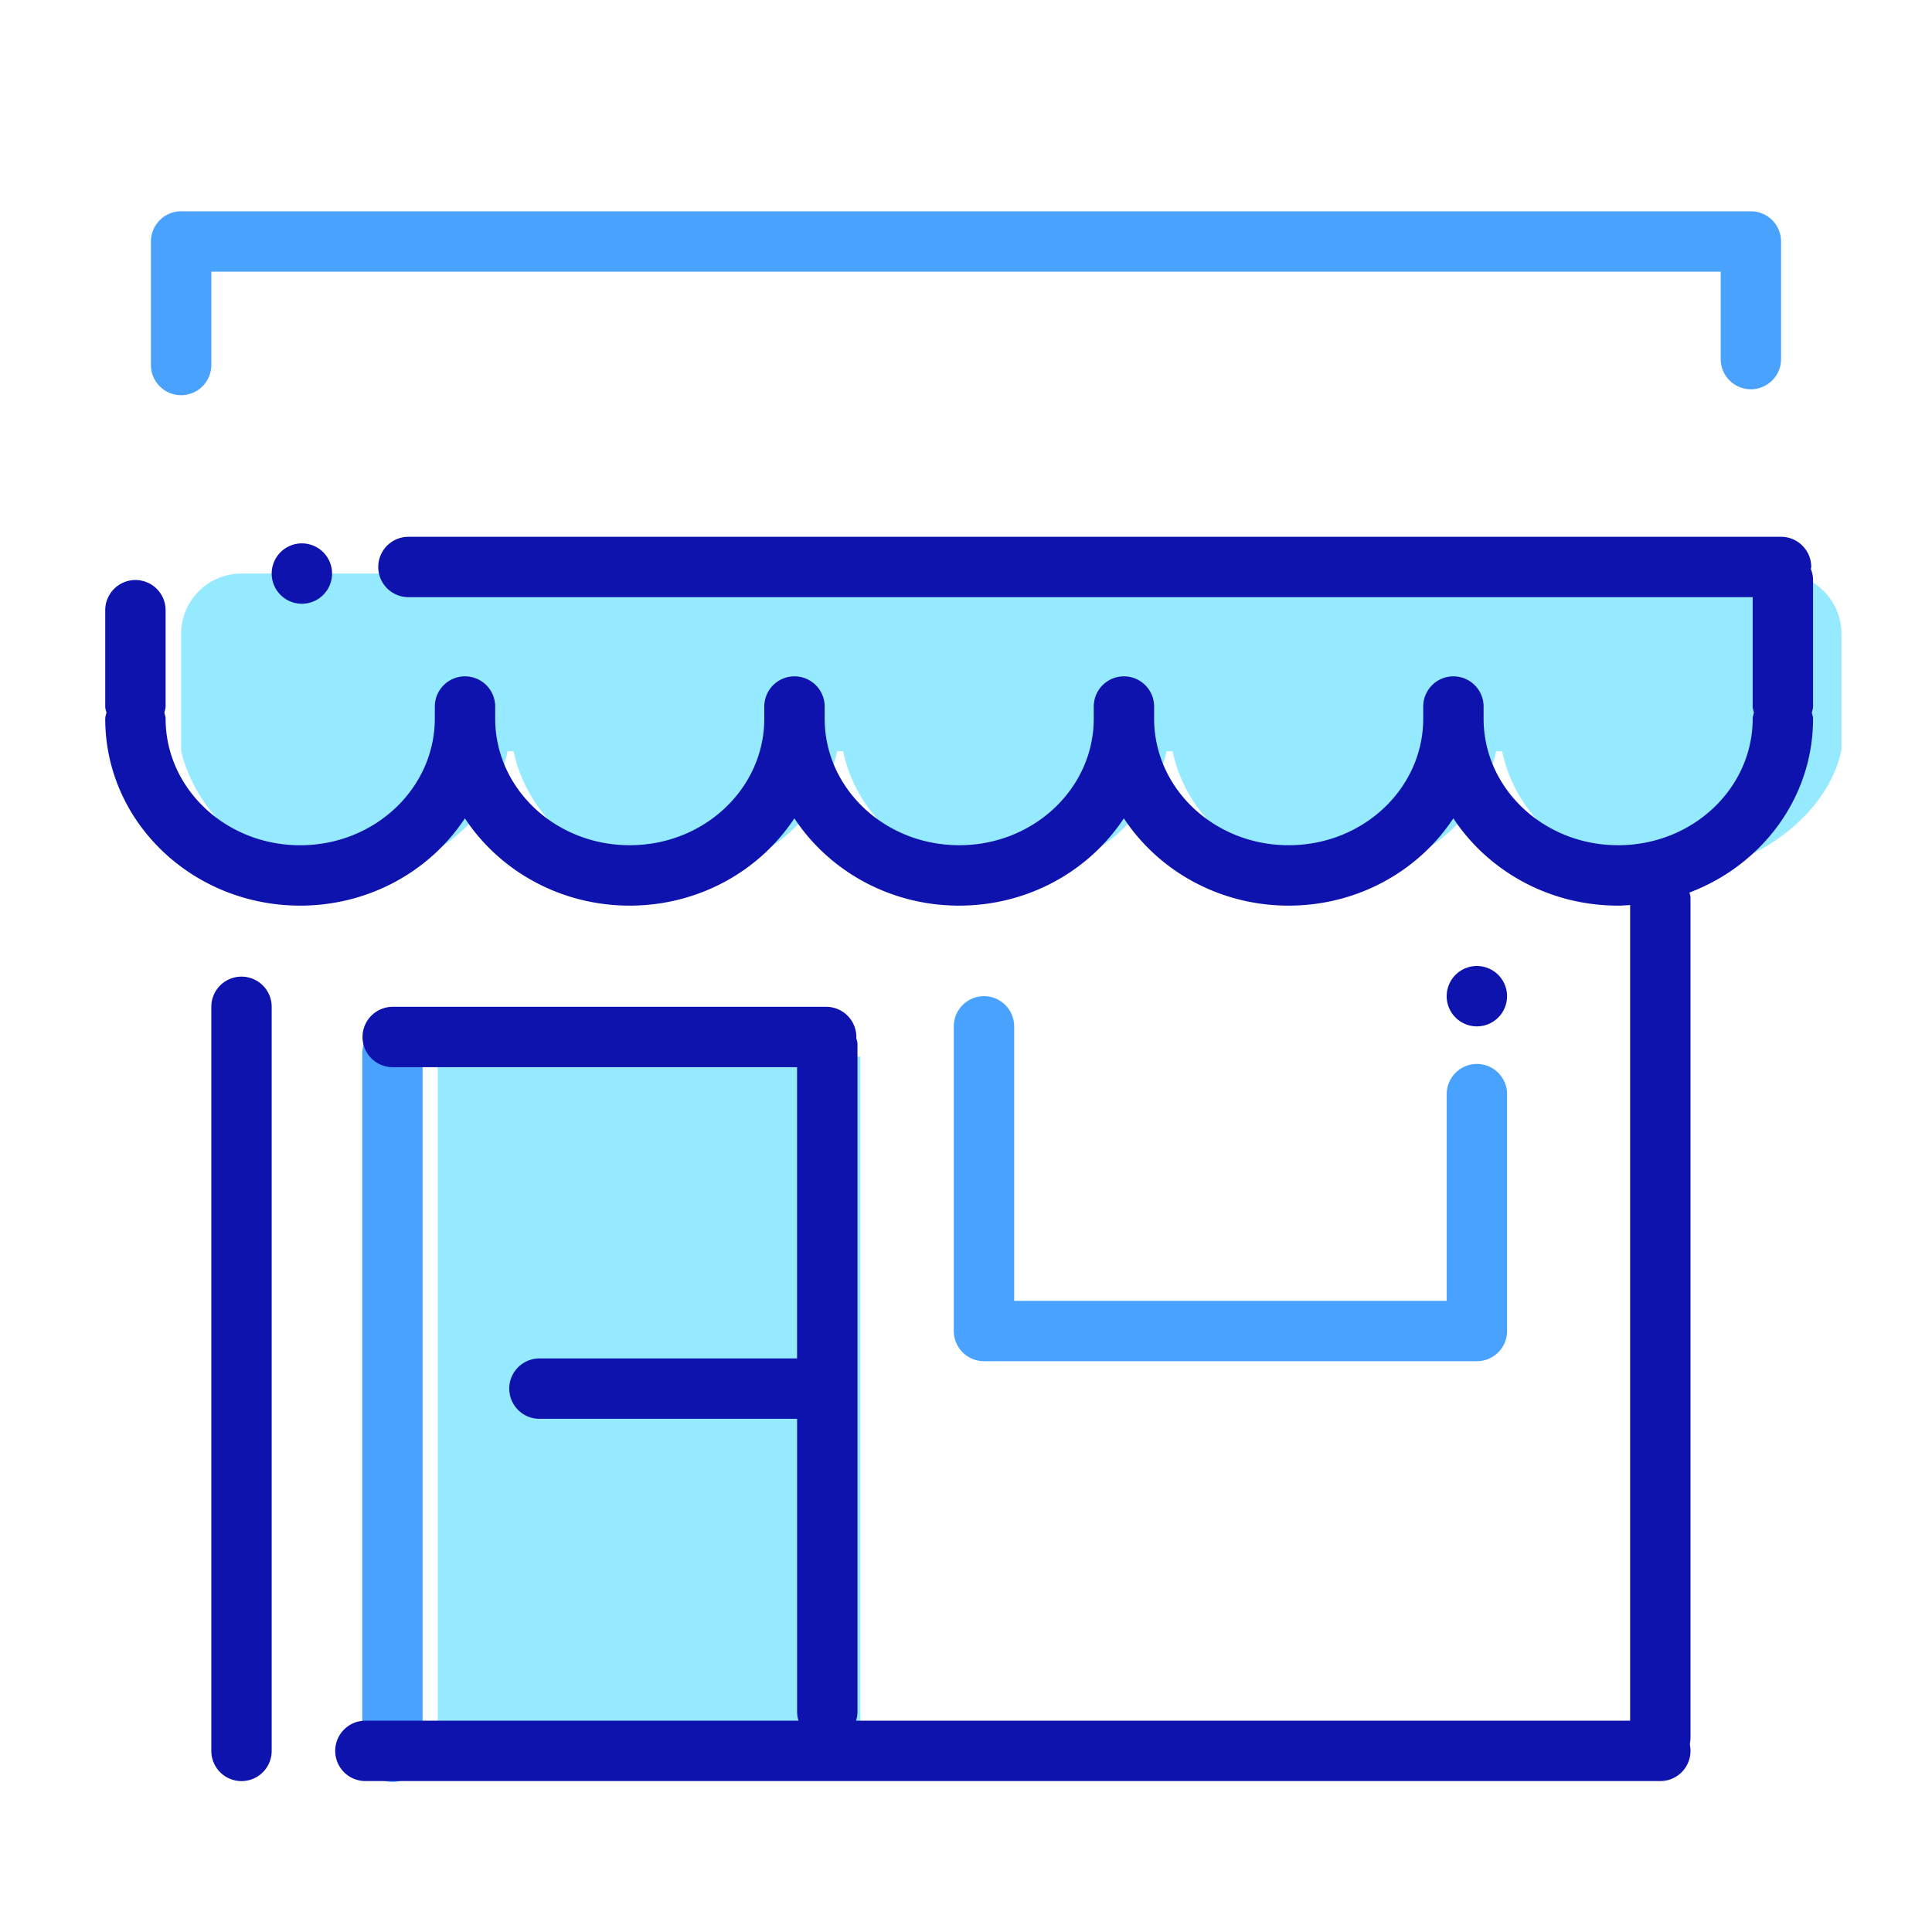
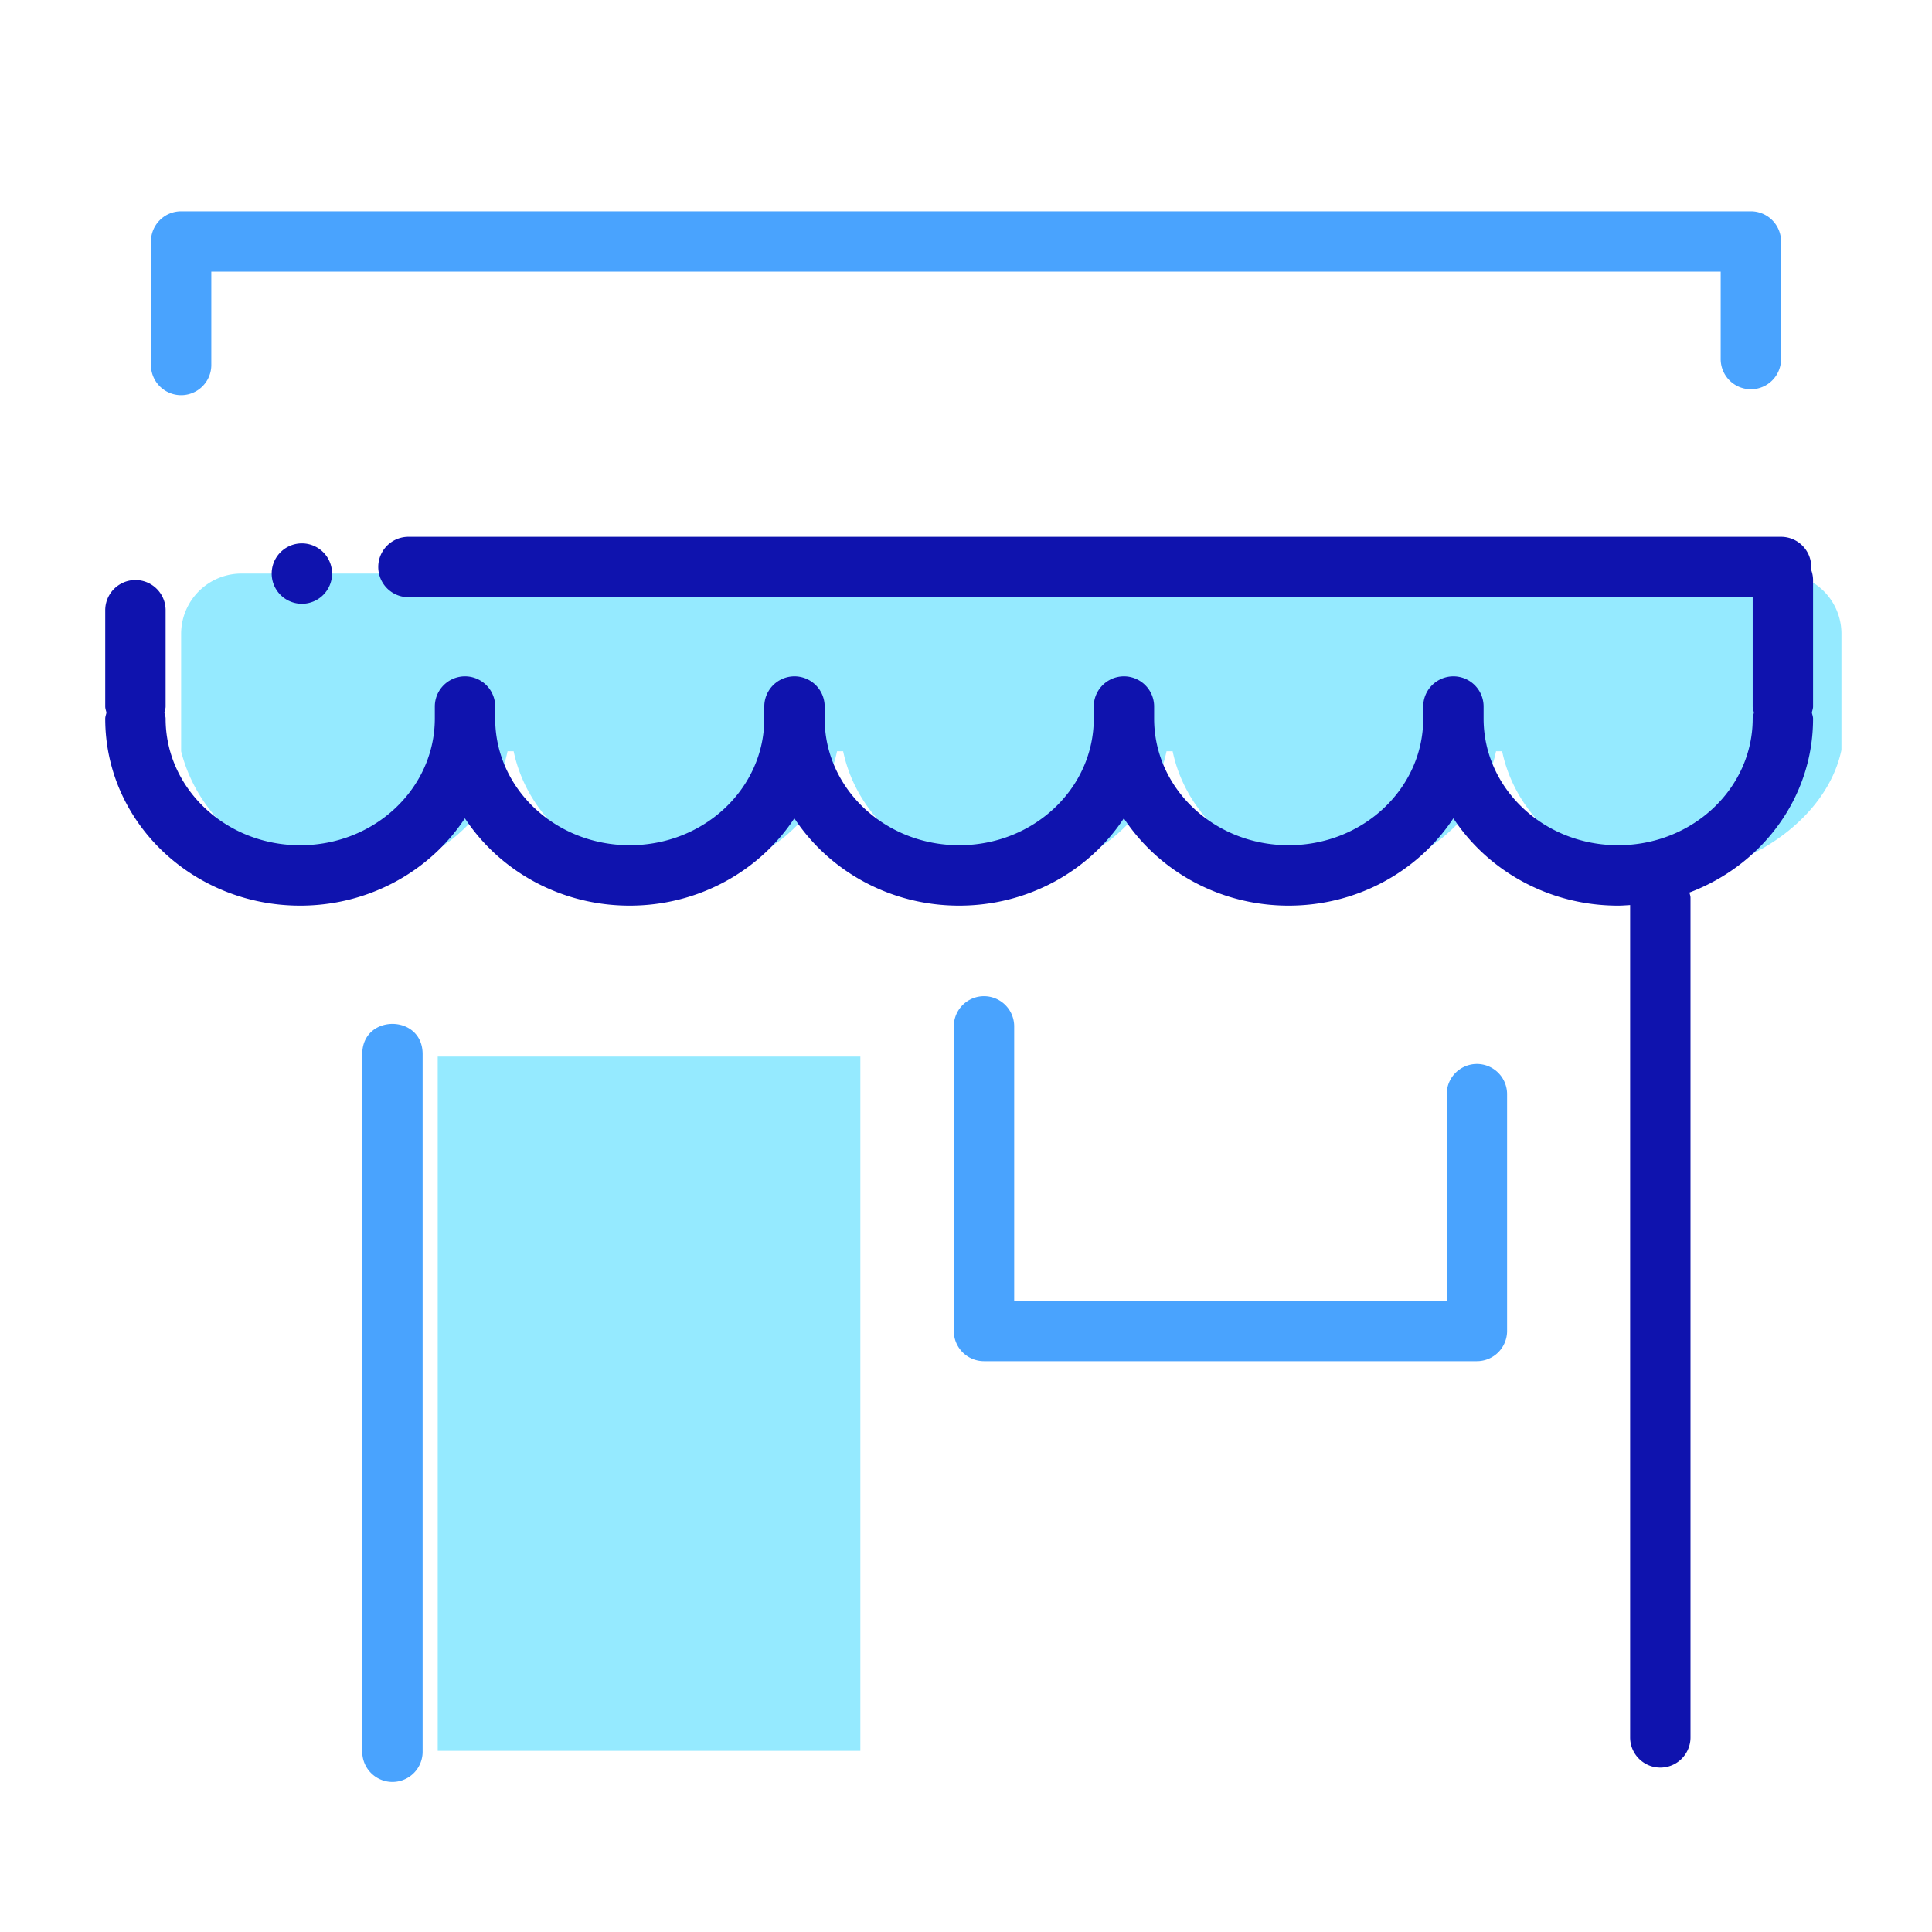
<svg xmlns="http://www.w3.org/2000/svg" t="1716430630386" class="icon" viewBox="0 0 1024 1024" version="1.1" p-id="3942" width="200" height="200">
  <path d="M232 560h224v368h-224zM943.904 304H128.096A32 32 0 0 0 96 335.888v62.304C105.456 435.696 140.848 464 183.312 464s77.856-28.304 85.696-65.808h3.232C280.096 435.696 315.488 464 357.952 464c42.48 0 77.856-28.304 85.696-65.808h3.232C454.736 435.696 490.128 464 532.592 464s77.856-28.304 85.696-65.808h3.232C629.376 435.696 664.768 464 707.232 464s77.856-28.304 85.696-65.808h3.232C804.016 435.696 839.392 464 881.872 464S968.16 435.008 976 397.504v-61.616A31.872 31.872 0 0 0 943.904 304z" fill="#95EAFF" p-id="3943" />
  <path d="M224 558.688h-32v16a16 16 0 0 0 32 0v-16c0-21.328-32-21.328-32 0v369.776a16 16 0 0 0 32 0V558.688zM112 128L96 144h832l-16-16v62.32a16 16 0 0 0 32 0V128a16 16 0 0 0-16-16H96a16 16 0 0 0-16 16v65.456a16 16 0 0 0 32 0V128zM505.536 705.456a16 16 0 0 0 16 16h261.248a16 16 0 0 0 16-16v-125.536a16 16 0 0 0-32 0v125.536l16-16H521.536l16 16V544a16 16 0 0 0-32 0v161.456z" fill="#49A3FE" p-id="3944" />
-   <path d="M880 944a16 16 0 0 0 0-32H193.664a16 16 0 0 0 0 32H880z" fill="#0F13AE" p-id="3945" />
-   <path d="M128 517.632a16 16 0 0 0-16 16v394.384a16 16 0 0 0 32 0V533.632a16 16 0 0 0-16-16zM453.888 549.632a16 16 0 0 0-16-16H208.144a16 16 0 0 0 0 32h214.32V720H285.92a16 16 0 0 0 0 32h136.56v155.184a16 16 0 0 0 32 0V553.408c0-1.296-0.448-2.256-0.672-3.392 0-0.144 0.08-0.256 0.08-0.384z" fill="#0F13AE" p-id="3946" />
  <path d="M160 304m-16 0a16 16 0 1 0 32 0 16 16 0 1 0-32 0Z" fill="#0F13AE" p-id="3947" />
-   <path d="M782.768 528m-16 0a16 16 0 1 0 32 0 16 16 0 1 0-32 0Z" fill="#0F13AE" p-id="3948" />
  <path d="M960.96 307.408a15.936 15.936 0 0 0-1.168-5.808c0.016-0.384 0.208-0.704 0.208-1.088a16 16 0 0 0-16-16H216.48a16 16 0 0 0 0 32h712.48v57.968c0 1.136 0.416 2.144 0.656 3.216-0.224 1.072-0.656 2.08-0.656 3.216 0 36.864-31.76 67.072-71.312 67.072-39.568 0-71.312-30.208-71.312-67.072v-6.432a16 16 0 0 0-32 0v6.432c0 36.864-31.76 67.072-71.312 67.072-39.568 0-71.312-30.208-71.312-67.072v-6.432a16 16 0 0 0-32 0v6.432c0 36.864-31.76 67.072-71.312 67.072s-71.312-30.208-71.312-67.072v-6.432a16 16 0 0 0-32 0v6.432c0 36.864-31.76 67.072-71.312 67.072-39.568 0-71.312-30.208-71.312-67.072v-6.432a16 16 0 0 0-32 0v6.432C230.4 417.792 198.64 448 159.088 448s-71.312-30.208-71.312-67.072c0-1.136-0.416-2.144-0.656-3.216 0.224-1.072 0.656-2.08 0.656-3.216v-51.072a16 16 0 0 0-32 0v51.072c0 1.136 0.416 2.144 0.656 3.216-0.224 1.072-0.656 2.08-0.656 3.216C55.76 435.824 102.192 480 159.088 480c36.72 0 68.992-18.464 87.312-46.272C264.736 461.536 297.008 480 333.712 480c36.72 0 68.992-18.464 87.312-46.272C439.376 461.536 471.648 480 508.352 480s68.992-18.464 87.312-46.272C614.016 461.536 646.288 480 682.992 480c36.72 0 68.992-18.464 87.312-46.272C788.64 461.536 820.912 480 857.632 480c2.144 0 4.256-0.176 6.368-0.304v441.168a16 16 0 0 0 32 0V475.776c0-0.96-0.384-1.808-0.544-2.72 38.272-14.464 65.504-50.112 65.504-92.128 0-1.136-0.416-2.144-0.656-3.216 0.224-1.072 0.656-2.08 0.656-3.216v-67.088z" fill="#0F13AE" p-id="3949" />
</svg>